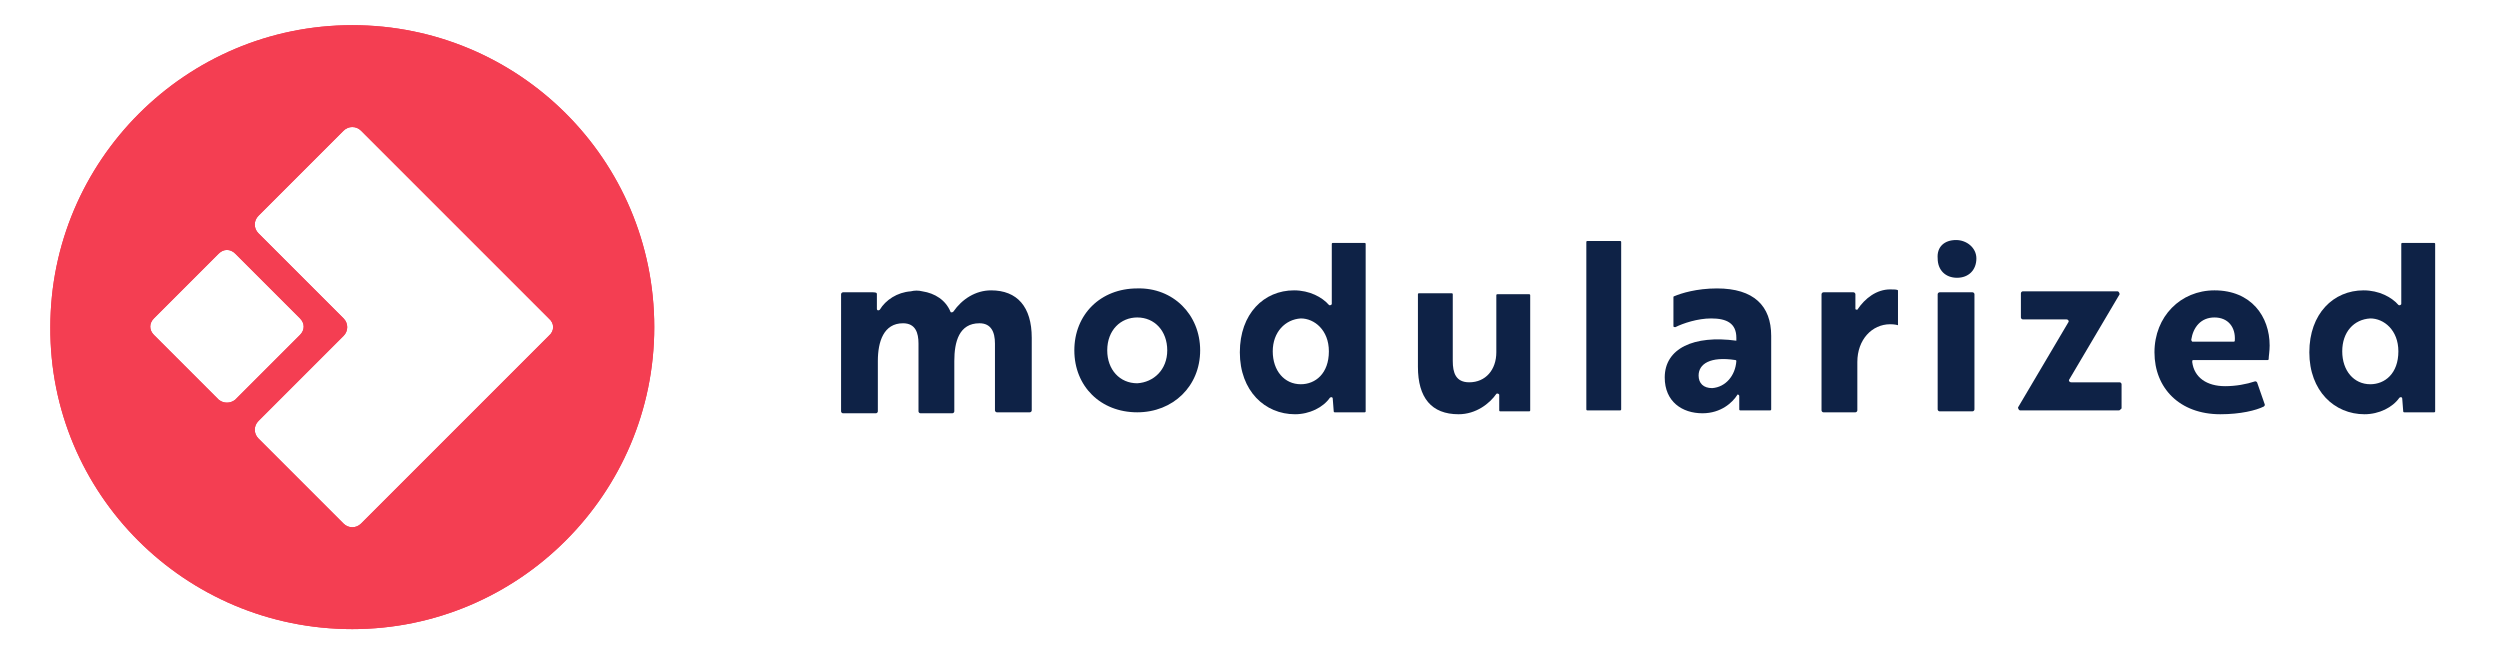
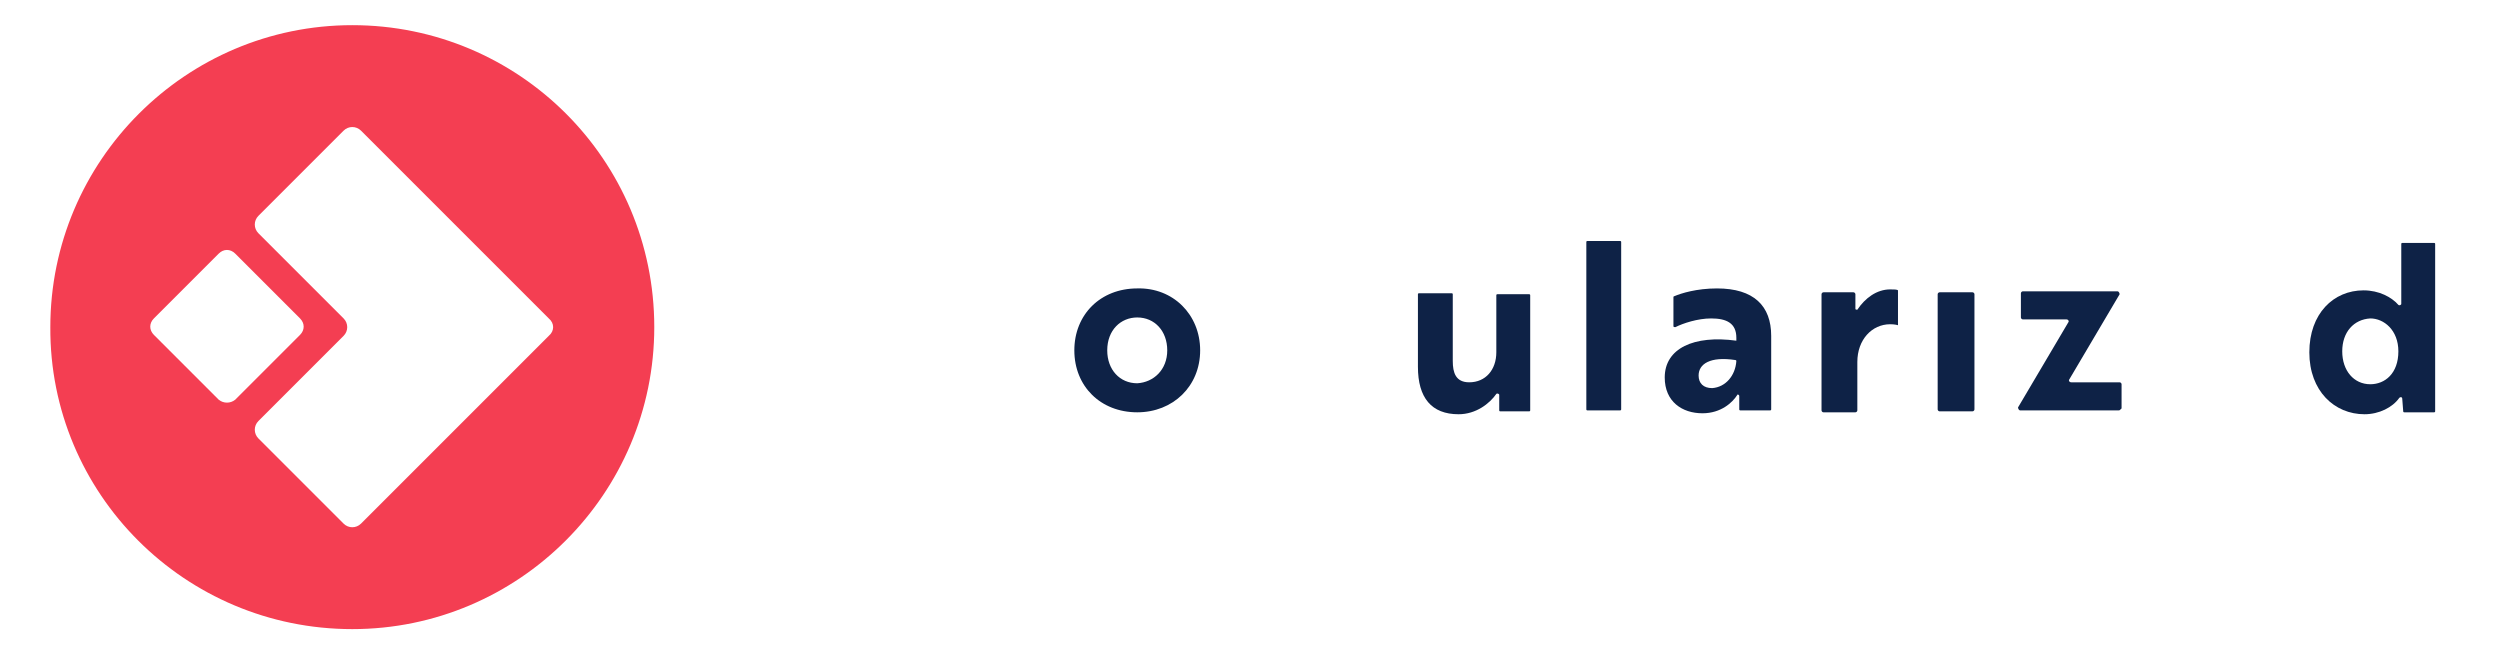
<svg xmlns="http://www.w3.org/2000/svg" version="1.1" id="Layer_1" x="0px" y="0px" viewBox="0 0 258.3 69" style="enable-background:new 0 0 258.3 69;" xml:space="preserve">
  <style type="text/css">
	.st0{fill:#F43E52;}
	.st1{fill:#0E2246;}
</style>
  <path class="st0" d="M36.4,2.6c-17.2,0-31.2,14-31.2,31.2C5.1,51,19.1,65,36.4,65c17.2,0,31.2-14,31.2-31.2  C67.6,16.5,53.6,2.6,36.4,2.6 M22.6,41.3l-6.7-6.7c-0.5-0.5-0.5-1.2,0-1.7l6.7-6.7c0.5-0.5,1.2-0.5,1.7,0l6.7,6.7  c0.5,0.5,0.5,1.2,0,1.7l-6.7,6.7C23.8,41.7,23.1,41.7,22.6,41.3 M56.7,34.7L47,44.4l-9.7,9.7c-0.5,0.5-1.3,0.5-1.8,0l-8.8-8.8  c-0.5-0.5-0.5-1.3,0-1.8l8.8-8.8c0.5-0.5,0.5-1.3,0-1.8l-8.8-8.8c-0.5-0.5-0.5-1.3,0-1.8l8.8-8.8c0.5-0.5,1.3-0.5,1.8,0l9.7,9.7  l9.7,9.7C57.3,33.4,57.3,34.2,56.7,34.7" />
  <path class="st1" d="M124,36.2c0,3.7-2.8,6.4-6.5,6.4c-3.8,0-6.5-2.7-6.5-6.4c0-3.7,2.7-6.4,6.5-6.4C121.2,29.7,124,32.5,124,36.2   M120.6,36.2c0-2-1.3-3.4-3.1-3.4c-1.7,0-3.1,1.3-3.1,3.4c0,2,1.3,3.4,3.1,3.4C119.2,39.5,120.6,38.2,120.6,36.2" />
  <path class="st1" d="M154.9,40.8c0-0.1-0.2-0.2-0.3-0.1c-0.7,1-2.1,2.1-3.9,2.1c-2.8,0-4.2-1.7-4.2-4.9v-7.5c0-0.1,0.1-0.1,0.1-0.1  h3.4c0.1,0,0.1,0.1,0.1,0.1v6.9c0,1.2,0.3,2.2,1.7,2.2c1.7,0,2.8-1.3,2.8-3.1v-5.9c0-0.1,0.1-0.1,0.1-0.1h3.3c0.1,0,0.1,0.1,0.1,0.1  v11.9c0,0.1-0.1,0.1-0.1,0.1H155c-0.1,0-0.1-0.1-0.1-0.1L154.9,40.8z" />
  <path class="st1" d="M248.2,41.2c0-0.2-0.2-0.2-0.3-0.1c-0.7,1-2.1,1.7-3.6,1.7c-3.1,0-5.7-2.4-5.7-6.4c0-4,2.5-6.4,5.6-6.4  c1.6,0,2.9,0.7,3.6,1.5c0.1,0.1,0.3,0,0.3-0.1l0-6.2c0-0.1,0.1-0.1,0.1-0.1h3.3c0.1,0,0.1,0.1,0.1,0.1v17.3c0,0.1-0.1,0.1-0.1,0.1  h-3.1c-0.1,0-0.1-0.1-0.1-0.1L248.2,41.2z M242,36.3c0,2,1.2,3.4,2.9,3.4c1.5,0,2.9-1.1,2.9-3.4c0-2.2-1.5-3.4-2.9-3.4  C243.2,33,242,34.3,242,36.3" />
-   <path class="st1" d="M90.6,30.4v1.5c0,0.2,0.2,0.2,0.3,0.1c0.6-1,1.8-1.8,3.2-1.9c0.4-0.1,0.8-0.1,1.2,0c1.3,0.2,2.4,0.9,2.9,2.1  c0,0.1,0.2,0.1,0.3,0c0.9-1.3,2.3-2.2,3.9-2.2c2.7,0,4.2,1.7,4.2,4.9v7.5c0,0.1-0.1,0.2-0.2,0.2h-3.4c-0.1,0-0.2-0.1-0.2-0.2v-6.9  c0-1.2-0.4-2.1-1.6-2.1c-2.1,0-2.6,1.9-2.6,3.9v5.2c0,0.1-0.1,0.2-0.2,0.2h-3.3c-0.1,0-0.2-0.1-0.2-0.2v-7c0-1.1-0.3-2.1-1.6-2.1  c-2,0-2.6,1.9-2.6,3.9v5.2c0,0.1-0.1,0.2-0.2,0.2h-3.4c-0.1,0-0.2-0.1-0.2-0.2V30.4c0-0.1,0.1-0.2,0.2-0.2l3.1,0  C90.6,30.2,90.6,30.3,90.6,30.4" />
-   <path class="st1" d="M137.7,41.2c0-0.2-0.2-0.2-0.3-0.1c-0.7,1-2.1,1.7-3.6,1.7c-3.1,0-5.7-2.4-5.7-6.4c0-4,2.5-6.4,5.6-6.4  c1.6,0,2.9,0.7,3.6,1.5c0.1,0.1,0.3,0,0.3-0.1l0-6.2c0-0.1,0.1-0.1,0.1-0.1h3.3c0.1,0,0.1,0.1,0.1,0.1v17.3c0,0.1-0.1,0.1-0.1,0.1  h-3.1c-0.1,0-0.1-0.1-0.1-0.1L137.7,41.2z M131.5,36.3c0,2,1.2,3.4,2.9,3.4c1.5,0,2.9-1.1,2.9-3.4c0-2.2-1.5-3.4-2.9-3.4  C132.8,33,131.5,34.3,131.5,36.3" />
  <path class="st1" d="M167.5,25v17.3c0,0.1-0.1,0.1-0.1,0.1H164c-0.1,0-0.1-0.1-0.1-0.1V25c0-0.1,0.1-0.1,0.1-0.1h3.4  C167.4,24.9,167.5,24.9,167.5,25" />
  <path class="st1" d="M179.7,42.3v-1.4c0-0.1-0.2-0.2-0.2-0.1c-0.5,0.8-1.7,1.9-3.6,1.9c-2.1,0-3.9-1.2-3.9-3.7c0-3,3-4.4,7.4-3.8  v-0.3c0-1.5-1-2-2.6-2c-1.4,0-2.9,0.5-3.7,0.9c-0.1,0-0.2,0-0.2-0.1v-3c0,0,0-0.1,0.1-0.1c0.7-0.3,2.3-0.8,4.4-0.8  c3.8,0,5.6,1.8,5.6,4.9v7.6c0,0.1-0.1,0.1-0.1,0.1l-3.1,0C179.8,42.4,179.7,42.4,179.7,42.3 M179.4,37.3c0-0.1-0.1-0.1-0.1-0.1  c-2.6-0.4-3.8,0.4-3.8,1.6c0,0.8,0.5,1.3,1.4,1.3C178.3,40,179.3,38.8,179.4,37.3" />
  <path class="st1" d="M191.7,31.9c0,0.1,0.1,0.1,0.2,0.1c0.8-1.2,2-2.1,3.4-2.1c0.4,0,0.7,0,0.8,0.1v3.6c0,0-0.3-0.1-0.8-0.1  c-1.9,0-3.4,1.6-3.4,3.9v5c0,0.1-0.1,0.2-0.2,0.2h-3.3c-0.1,0-0.2-0.1-0.2-0.2V30.4c0-0.1,0.1-0.2,0.2-0.2h3.1  c0.1,0,0.2,0.1,0.2,0.2L191.7,31.9z" />
  <path class="st1" d="M204,30.4v11.9c0,0.1-0.1,0.2-0.2,0.2h-3.4c-0.1,0-0.2-0.1-0.2-0.2V30.4c0-0.1,0.1-0.2,0.2-0.2h3.4  C203.9,30.2,204,30.3,204,30.4" />
  <path class="st1" d="M218.9,42.4h-10.2c-0.1,0-0.2-0.2-0.2-0.3l5.2-8.8c0.1-0.1,0-0.3-0.2-0.3H209c-0.1,0-0.2-0.1-0.2-0.2v-2.5  c0-0.1,0.1-0.2,0.2-0.2h9.8c0.1,0,0.2,0.2,0.2,0.3l-5.2,8.8c-0.1,0.1,0,0.3,0.2,0.3h5c0.1,0,0.2,0.1,0.2,0.2v2.5  C219,42.4,219,42.4,218.9,42.4" />
-   <path class="st1" d="M234,41.8c0,0.1,0,0.1-0.1,0.2c-0.8,0.4-2.4,0.8-4.5,0.8c-4.2,0-6.8-2.7-6.8-6.4c0-3.7,2.7-6.4,6.2-6.4  c3.8,0,5.7,2.7,5.7,5.7c0,0.6-0.1,1.1-0.1,1.4c0,0.1-0.1,0.1-0.1,0.1h-7.7c-0.1,0-0.1,0.1-0.1,0.2c0.2,1.6,1.5,2.5,3.4,2.5  c1.1,0,2.2-0.2,3.1-0.5c0.1,0,0.1,0,0.2,0.1L234,41.8z M228.8,32.8c-1.4,0-2.2,1-2.4,2.3c0,0.1,0.1,0.2,0.1,0.2h4.3  c0.1,0,0.1-0.1,0.1-0.1C231,33.8,230.2,32.8,228.8,32.8" />
-   <path class="st1" d="M202.1,24.8c1.1,0,2.1,0.8,2.1,1.9c0,1.2-0.8,2-2,2c-1.2,0-2-0.8-2-2C200.1,25.5,200.9,24.8,202.1,24.8" />
-   <path class="st0" d="M36.4,2.6c-17.2,0-31.2,14-31.2,31.2C5.1,51,19.1,65,36.4,65c17.2,0,31.2-14,31.2-31.2  C67.6,16.5,53.6,2.6,36.4,2.6 M22.6,41.3l-6.7-6.7c-0.5-0.5-0.5-1.2,0-1.7l6.7-6.7c0.5-0.5,1.2-0.5,1.7,0l6.7,6.7  c0.5,0.5,0.5,1.2,0,1.7l-6.7,6.7C23.8,41.7,23.1,41.7,22.6,41.3 M56.7,34.7L47,44.4l-9.7,9.7c-0.5,0.5-1.3,0.5-1.8,0l-8.8-8.8  c-0.5-0.5-0.5-1.3,0-1.8l8.8-8.8c0.5-0.5,0.5-1.3,0-1.8l-8.8-8.8c-0.5-0.5-0.5-1.3,0-1.8l8.8-8.8c0.5-0.5,1.3-0.5,1.8,0l9.7,9.7  l9.7,9.7C57.3,33.4,57.3,34.2,56.7,34.7" />
</svg>